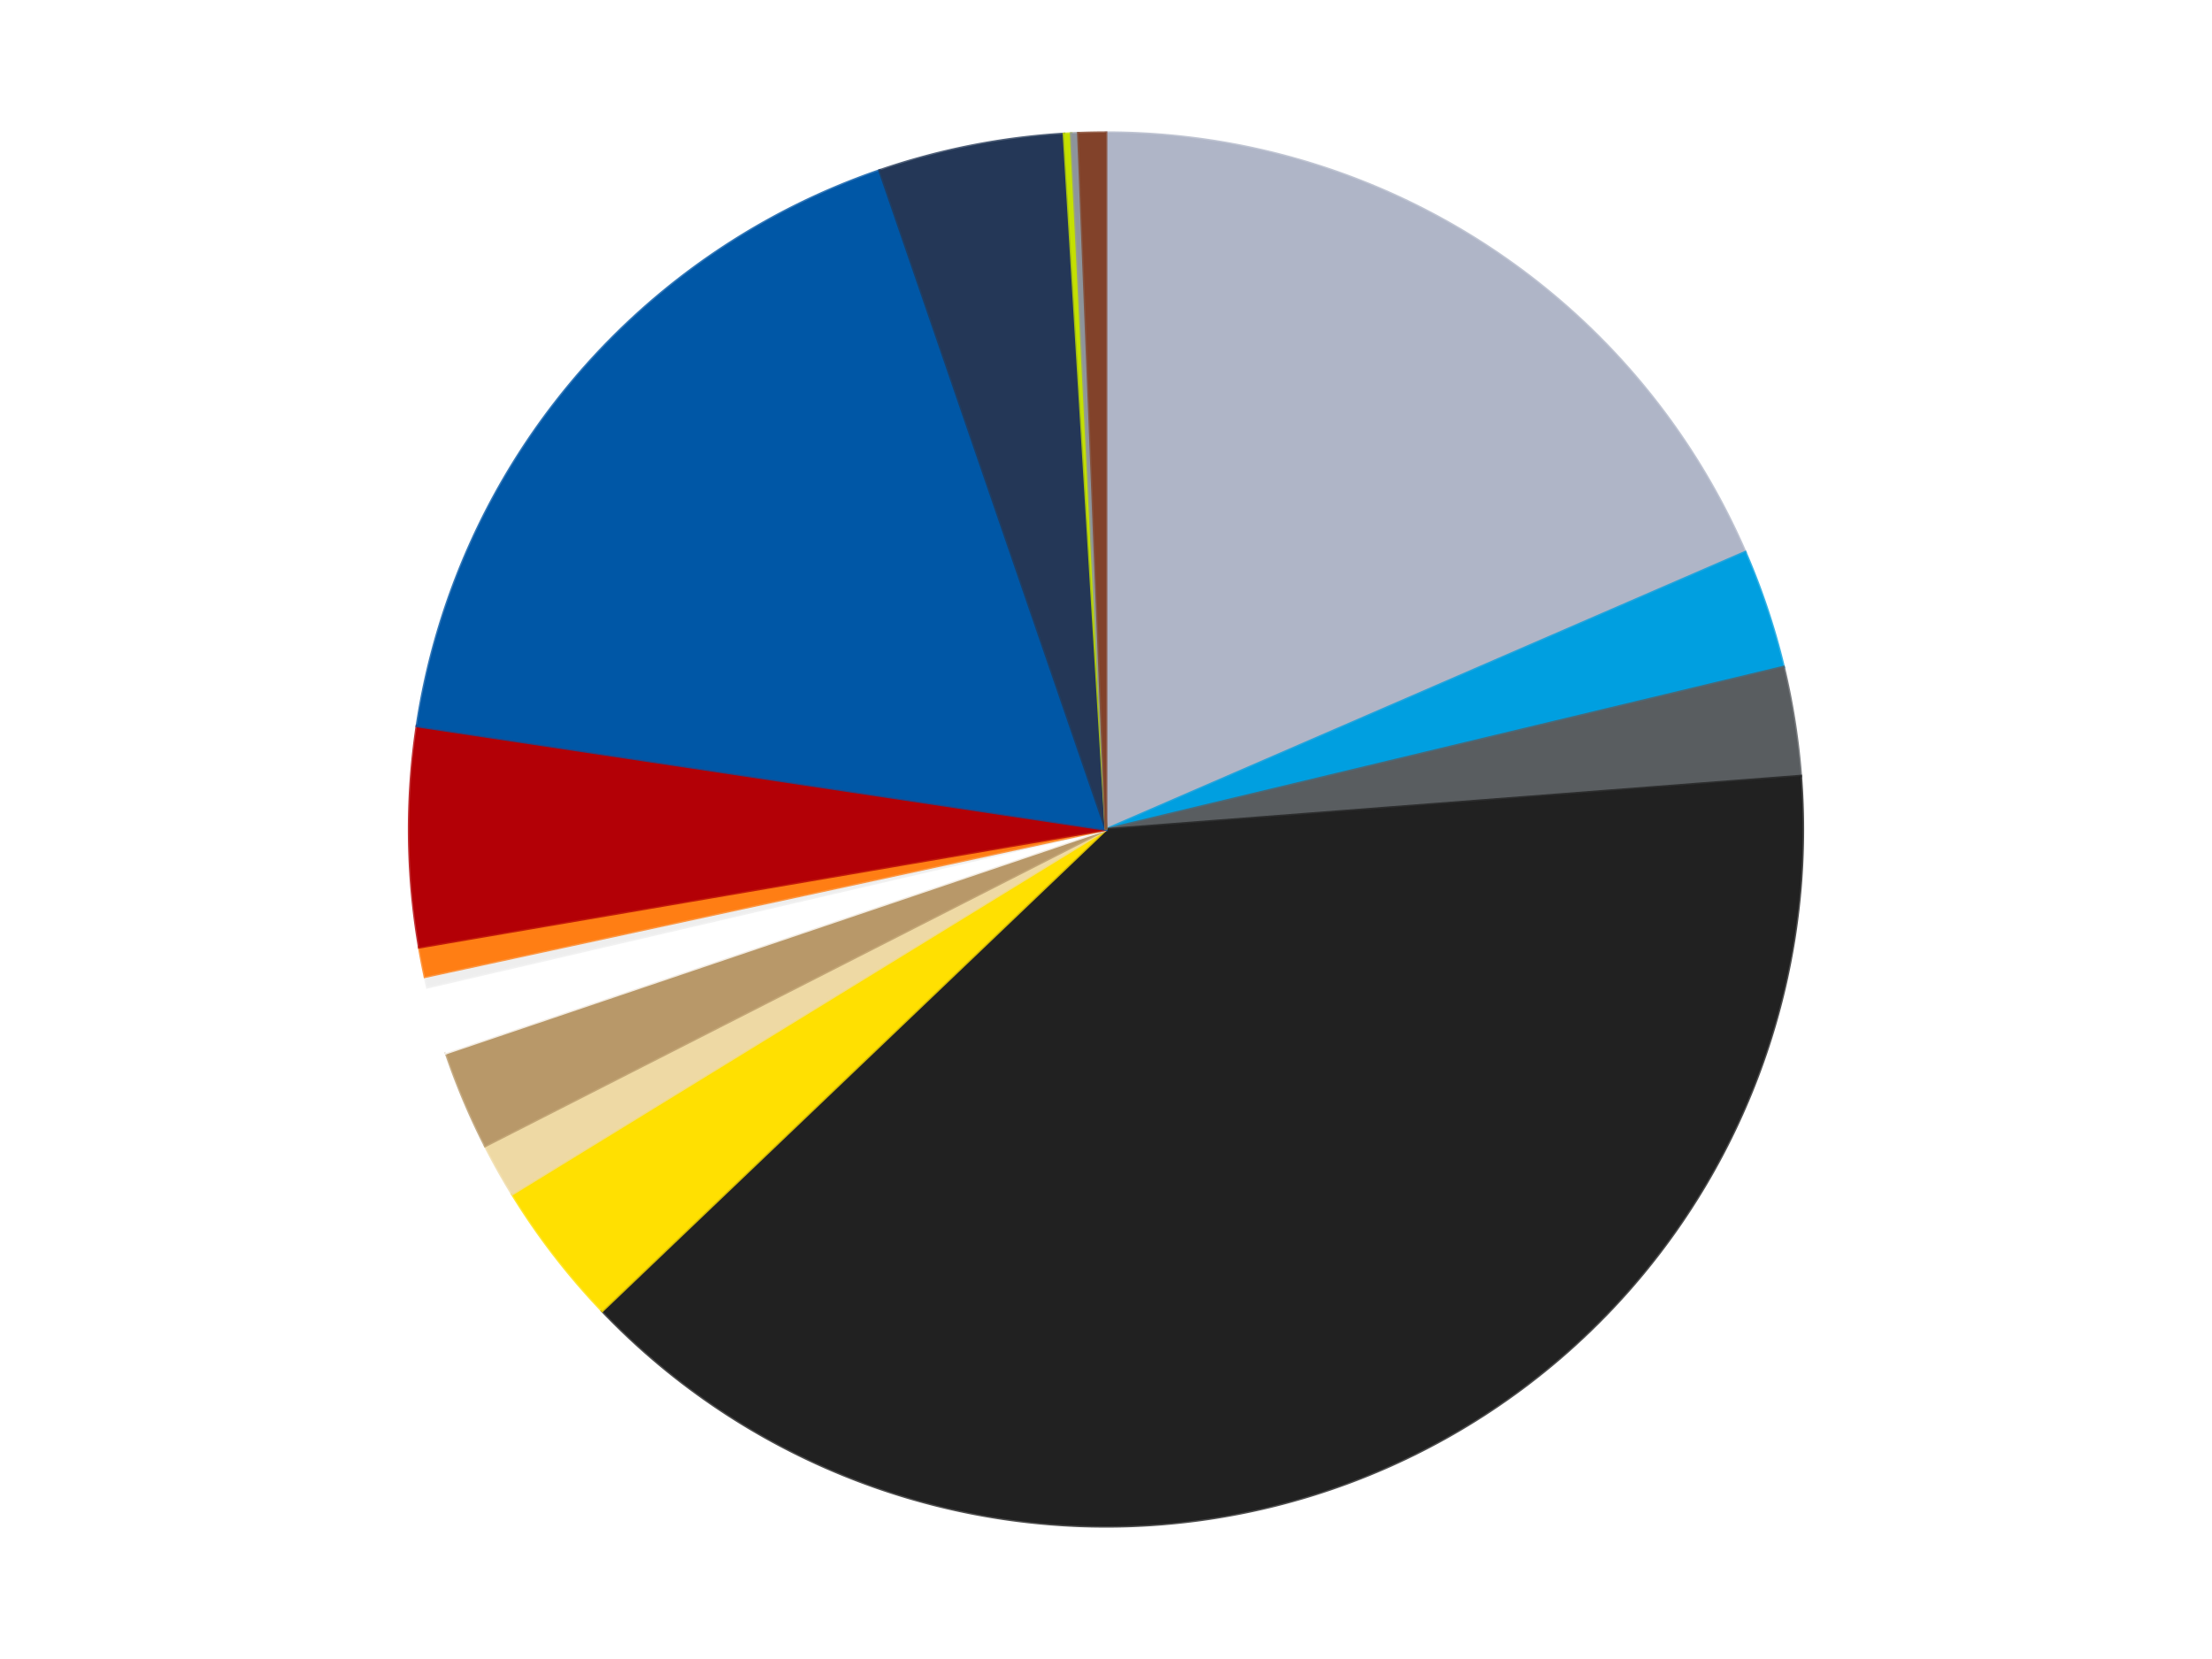
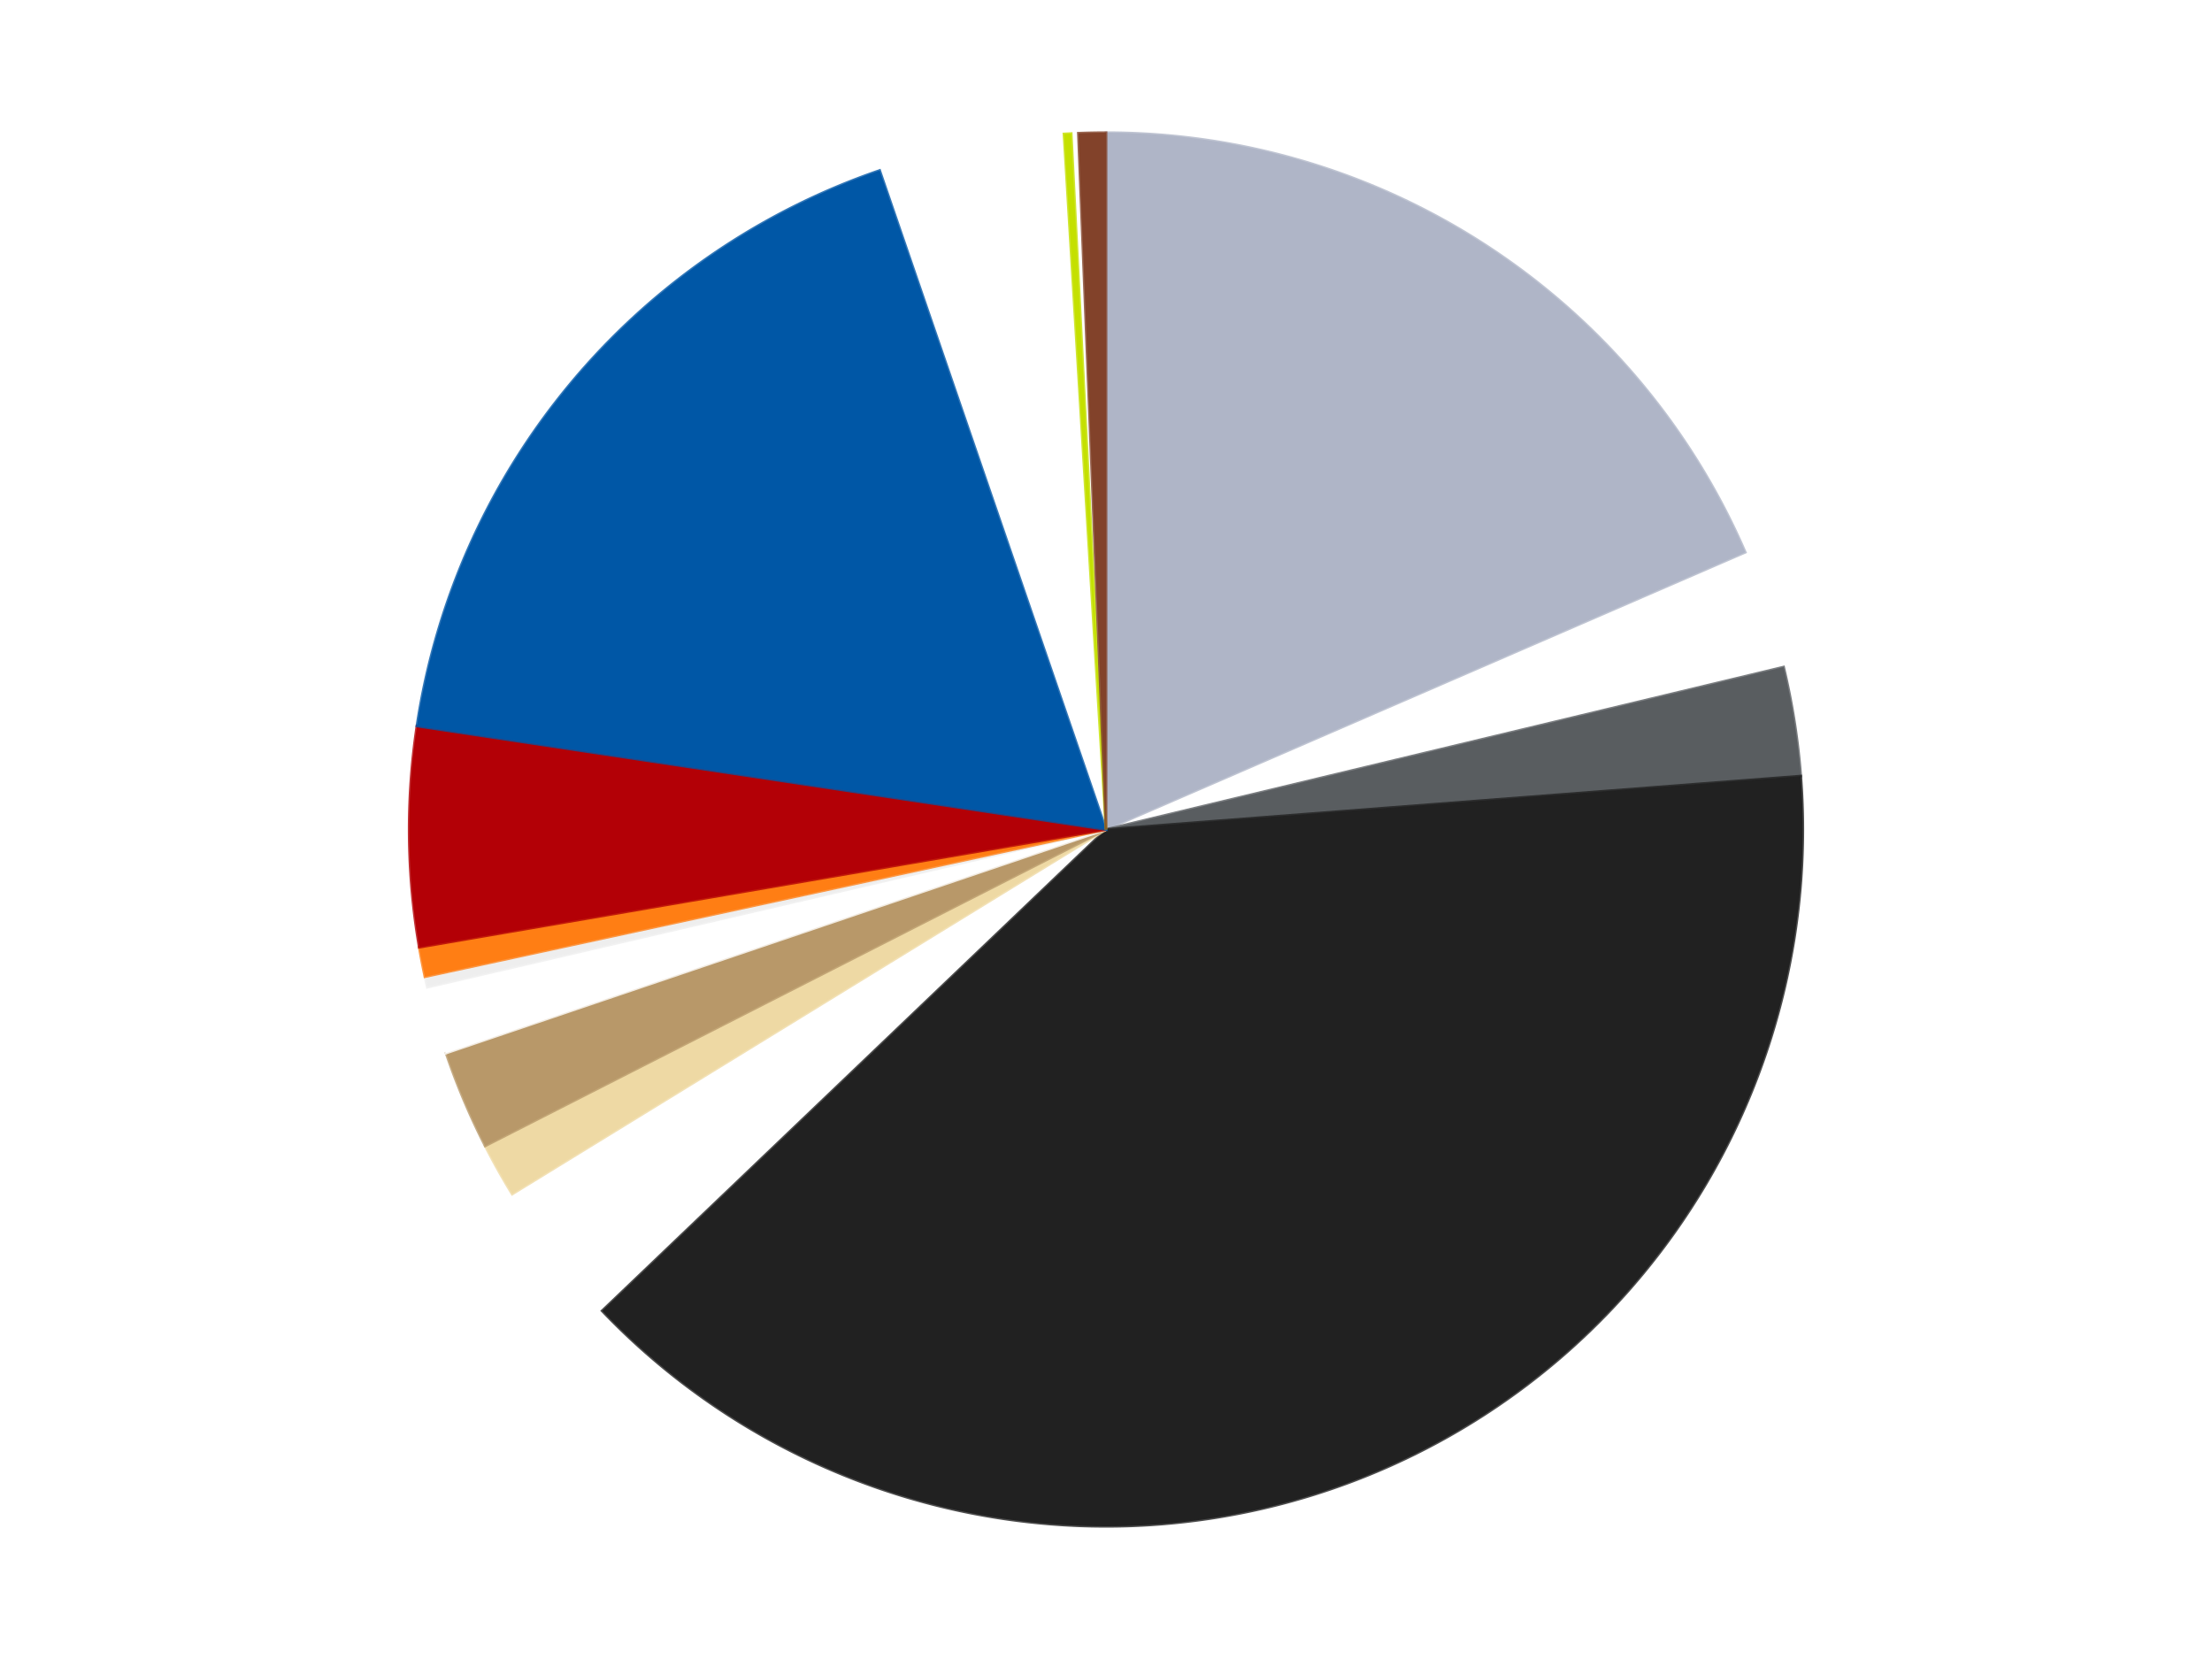
<svg xmlns="http://www.w3.org/2000/svg" xmlns:xlink="http://www.w3.org/1999/xlink" id="chart-ff902be8-1b3c-471e-90e9-4d441ce9626d" class="pygal-chart" viewBox="0 0 800 600">
  <defs>
    <style type="text/css">#chart-ff902be8-1b3c-471e-90e9-4d441ce9626d{-webkit-user-select:none;-webkit-font-smoothing:antialiased;font-family:Consolas,"Liberation Mono",Menlo,Courier,monospace}#chart-ff902be8-1b3c-471e-90e9-4d441ce9626d .title{font-family:Consolas,"Liberation Mono",Menlo,Courier,monospace;font-size:16px}#chart-ff902be8-1b3c-471e-90e9-4d441ce9626d .legends .legend text{font-family:Consolas,"Liberation Mono",Menlo,Courier,monospace;font-size:14px}#chart-ff902be8-1b3c-471e-90e9-4d441ce9626d .axis text{font-family:Consolas,"Liberation Mono",Menlo,Courier,monospace;font-size:10px}#chart-ff902be8-1b3c-471e-90e9-4d441ce9626d .axis text.major{font-family:Consolas,"Liberation Mono",Menlo,Courier,monospace;font-size:10px}#chart-ff902be8-1b3c-471e-90e9-4d441ce9626d .text-overlay text.value{font-family:Consolas,"Liberation Mono",Menlo,Courier,monospace;font-size:16px}#chart-ff902be8-1b3c-471e-90e9-4d441ce9626d .text-overlay text.label{font-family:Consolas,"Liberation Mono",Menlo,Courier,monospace;font-size:10px}#chart-ff902be8-1b3c-471e-90e9-4d441ce9626d .tooltip{font-family:Consolas,"Liberation Mono",Menlo,Courier,monospace;font-size:14px}#chart-ff902be8-1b3c-471e-90e9-4d441ce9626d text.no_data{font-family:Consolas,"Liberation Mono",Menlo,Courier,monospace;font-size:64px}
#chart-ff902be8-1b3c-471e-90e9-4d441ce9626d{background-color:transparent}#chart-ff902be8-1b3c-471e-90e9-4d441ce9626d path,#chart-ff902be8-1b3c-471e-90e9-4d441ce9626d line,#chart-ff902be8-1b3c-471e-90e9-4d441ce9626d rect,#chart-ff902be8-1b3c-471e-90e9-4d441ce9626d circle{-webkit-transition:150ms;-moz-transition:150ms;transition:150ms}#chart-ff902be8-1b3c-471e-90e9-4d441ce9626d .graph &gt; .background{fill:transparent}#chart-ff902be8-1b3c-471e-90e9-4d441ce9626d .plot &gt; .background{fill:transparent}#chart-ff902be8-1b3c-471e-90e9-4d441ce9626d .graph{fill:rgba(0,0,0,.87)}#chart-ff902be8-1b3c-471e-90e9-4d441ce9626d text.no_data{fill:rgba(0,0,0,1)}#chart-ff902be8-1b3c-471e-90e9-4d441ce9626d .title{fill:rgba(0,0,0,1)}#chart-ff902be8-1b3c-471e-90e9-4d441ce9626d .legends .legend text{fill:rgba(0,0,0,.87)}#chart-ff902be8-1b3c-471e-90e9-4d441ce9626d .legends .legend:hover text{fill:rgba(0,0,0,1)}#chart-ff902be8-1b3c-471e-90e9-4d441ce9626d .axis .line{stroke:rgba(0,0,0,1)}#chart-ff902be8-1b3c-471e-90e9-4d441ce9626d .axis .guide.line{stroke:rgba(0,0,0,.54)}#chart-ff902be8-1b3c-471e-90e9-4d441ce9626d .axis .major.line{stroke:rgba(0,0,0,.87)}#chart-ff902be8-1b3c-471e-90e9-4d441ce9626d .axis text.major{fill:rgba(0,0,0,1)}#chart-ff902be8-1b3c-471e-90e9-4d441ce9626d .axis.y .guides:hover .guide.line,#chart-ff902be8-1b3c-471e-90e9-4d441ce9626d .line-graph .axis.x .guides:hover .guide.line,#chart-ff902be8-1b3c-471e-90e9-4d441ce9626d .stackedline-graph .axis.x .guides:hover .guide.line,#chart-ff902be8-1b3c-471e-90e9-4d441ce9626d .xy-graph .axis.x .guides:hover .guide.line{stroke:rgba(0,0,0,1)}#chart-ff902be8-1b3c-471e-90e9-4d441ce9626d .axis .guides:hover text{fill:rgba(0,0,0,1)}#chart-ff902be8-1b3c-471e-90e9-4d441ce9626d .reactive{fill-opacity:1.0;stroke-opacity:.8;stroke-width:1}#chart-ff902be8-1b3c-471e-90e9-4d441ce9626d .ci{stroke:rgba(0,0,0,.87)}#chart-ff902be8-1b3c-471e-90e9-4d441ce9626d .reactive.active,#chart-ff902be8-1b3c-471e-90e9-4d441ce9626d .active .reactive{fill-opacity:0.6;stroke-opacity:.9;stroke-width:4}#chart-ff902be8-1b3c-471e-90e9-4d441ce9626d .ci .reactive.active{stroke-width:1.5}#chart-ff902be8-1b3c-471e-90e9-4d441ce9626d .series text{fill:rgba(0,0,0,1)}#chart-ff902be8-1b3c-471e-90e9-4d441ce9626d .tooltip rect{fill:transparent;stroke:rgba(0,0,0,1);-webkit-transition:opacity 150ms;-moz-transition:opacity 150ms;transition:opacity 150ms}#chart-ff902be8-1b3c-471e-90e9-4d441ce9626d .tooltip .label{fill:rgba(0,0,0,.87)}#chart-ff902be8-1b3c-471e-90e9-4d441ce9626d .tooltip .label{fill:rgba(0,0,0,.87)}#chart-ff902be8-1b3c-471e-90e9-4d441ce9626d .tooltip .legend{font-size:.8em;fill:rgba(0,0,0,.54)}#chart-ff902be8-1b3c-471e-90e9-4d441ce9626d .tooltip .x_label{font-size:.6em;fill:rgba(0,0,0,1)}#chart-ff902be8-1b3c-471e-90e9-4d441ce9626d .tooltip .xlink{font-size:.5em;text-decoration:underline}#chart-ff902be8-1b3c-471e-90e9-4d441ce9626d .tooltip .value{font-size:1.5em}#chart-ff902be8-1b3c-471e-90e9-4d441ce9626d .bound{font-size:.5em}#chart-ff902be8-1b3c-471e-90e9-4d441ce9626d .max-value{font-size:.75em;fill:rgba(0,0,0,.54)}#chart-ff902be8-1b3c-471e-90e9-4d441ce9626d .map-element{fill:transparent;stroke:rgba(0,0,0,.54) !important}#chart-ff902be8-1b3c-471e-90e9-4d441ce9626d .map-element .reactive{fill-opacity:inherit;stroke-opacity:inherit}#chart-ff902be8-1b3c-471e-90e9-4d441ce9626d .color-0,#chart-ff902be8-1b3c-471e-90e9-4d441ce9626d .color-0 a:visited{stroke:#F44336;fill:#F44336}#chart-ff902be8-1b3c-471e-90e9-4d441ce9626d .color-1,#chart-ff902be8-1b3c-471e-90e9-4d441ce9626d .color-1 a:visited{stroke:#3F51B5;fill:#3F51B5}#chart-ff902be8-1b3c-471e-90e9-4d441ce9626d .color-2,#chart-ff902be8-1b3c-471e-90e9-4d441ce9626d .color-2 a:visited{stroke:#009688;fill:#009688}#chart-ff902be8-1b3c-471e-90e9-4d441ce9626d .color-3,#chart-ff902be8-1b3c-471e-90e9-4d441ce9626d .color-3 a:visited{stroke:#FFC107;fill:#FFC107}#chart-ff902be8-1b3c-471e-90e9-4d441ce9626d .color-4,#chart-ff902be8-1b3c-471e-90e9-4d441ce9626d .color-4 a:visited{stroke:#FF5722;fill:#FF5722}#chart-ff902be8-1b3c-471e-90e9-4d441ce9626d .color-5,#chart-ff902be8-1b3c-471e-90e9-4d441ce9626d .color-5 a:visited{stroke:#9C27B0;fill:#9C27B0}#chart-ff902be8-1b3c-471e-90e9-4d441ce9626d .color-6,#chart-ff902be8-1b3c-471e-90e9-4d441ce9626d .color-6 a:visited{stroke:#03A9F4;fill:#03A9F4}#chart-ff902be8-1b3c-471e-90e9-4d441ce9626d .color-7,#chart-ff902be8-1b3c-471e-90e9-4d441ce9626d .color-7 a:visited{stroke:#8BC34A;fill:#8BC34A}#chart-ff902be8-1b3c-471e-90e9-4d441ce9626d .color-8,#chart-ff902be8-1b3c-471e-90e9-4d441ce9626d .color-8 a:visited{stroke:#FF9800;fill:#FF9800}#chart-ff902be8-1b3c-471e-90e9-4d441ce9626d .color-9,#chart-ff902be8-1b3c-471e-90e9-4d441ce9626d .color-9 a:visited{stroke:#E91E63;fill:#E91E63}#chart-ff902be8-1b3c-471e-90e9-4d441ce9626d .color-10,#chart-ff902be8-1b3c-471e-90e9-4d441ce9626d .color-10 a:visited{stroke:#2196F3;fill:#2196F3}#chart-ff902be8-1b3c-471e-90e9-4d441ce9626d .color-11,#chart-ff902be8-1b3c-471e-90e9-4d441ce9626d .color-11 a:visited{stroke:#4CAF50;fill:#4CAF50}#chart-ff902be8-1b3c-471e-90e9-4d441ce9626d .color-12,#chart-ff902be8-1b3c-471e-90e9-4d441ce9626d .color-12 a:visited{stroke:#FFEB3B;fill:#FFEB3B}#chart-ff902be8-1b3c-471e-90e9-4d441ce9626d .color-13,#chart-ff902be8-1b3c-471e-90e9-4d441ce9626d .color-13 a:visited{stroke:#673AB7;fill:#673AB7}#chart-ff902be8-1b3c-471e-90e9-4d441ce9626d .color-14,#chart-ff902be8-1b3c-471e-90e9-4d441ce9626d .color-14 a:visited{stroke:#00BCD4;fill:#00BCD4}#chart-ff902be8-1b3c-471e-90e9-4d441ce9626d .color-15,#chart-ff902be8-1b3c-471e-90e9-4d441ce9626d .color-15 a:visited{stroke:#CDDC39;fill:#CDDC39}#chart-ff902be8-1b3c-471e-90e9-4d441ce9626d .text-overlay .color-0 text{fill:black}#chart-ff902be8-1b3c-471e-90e9-4d441ce9626d .text-overlay .color-1 text{fill:black}#chart-ff902be8-1b3c-471e-90e9-4d441ce9626d .text-overlay .color-2 text{fill:black}#chart-ff902be8-1b3c-471e-90e9-4d441ce9626d .text-overlay .color-3 text{fill:black}#chart-ff902be8-1b3c-471e-90e9-4d441ce9626d .text-overlay .color-4 text{fill:black}#chart-ff902be8-1b3c-471e-90e9-4d441ce9626d .text-overlay .color-5 text{fill:black}#chart-ff902be8-1b3c-471e-90e9-4d441ce9626d .text-overlay .color-6 text{fill:black}#chart-ff902be8-1b3c-471e-90e9-4d441ce9626d .text-overlay .color-7 text{fill:black}#chart-ff902be8-1b3c-471e-90e9-4d441ce9626d .text-overlay .color-8 text{fill:black}#chart-ff902be8-1b3c-471e-90e9-4d441ce9626d .text-overlay .color-9 text{fill:black}#chart-ff902be8-1b3c-471e-90e9-4d441ce9626d .text-overlay .color-10 text{fill:black}#chart-ff902be8-1b3c-471e-90e9-4d441ce9626d .text-overlay .color-11 text{fill:black}#chart-ff902be8-1b3c-471e-90e9-4d441ce9626d .text-overlay .color-12 text{fill:black}#chart-ff902be8-1b3c-471e-90e9-4d441ce9626d .text-overlay .color-13 text{fill:black}#chart-ff902be8-1b3c-471e-90e9-4d441ce9626d .text-overlay .color-14 text{fill:black}#chart-ff902be8-1b3c-471e-90e9-4d441ce9626d .text-overlay .color-15 text{fill:black}
#chart-ff902be8-1b3c-471e-90e9-4d441ce9626d text.no_data{text-anchor:middle}#chart-ff902be8-1b3c-471e-90e9-4d441ce9626d .guide.line{fill:none}#chart-ff902be8-1b3c-471e-90e9-4d441ce9626d .centered{text-anchor:middle}#chart-ff902be8-1b3c-471e-90e9-4d441ce9626d .title{text-anchor:middle}#chart-ff902be8-1b3c-471e-90e9-4d441ce9626d .legends .legend text{fill-opacity:1}#chart-ff902be8-1b3c-471e-90e9-4d441ce9626d .axis.x text{text-anchor:middle}#chart-ff902be8-1b3c-471e-90e9-4d441ce9626d .axis.x:not(.web) text[transform]{text-anchor:start}#chart-ff902be8-1b3c-471e-90e9-4d441ce9626d .axis.x:not(.web) text[transform].backwards{text-anchor:end}#chart-ff902be8-1b3c-471e-90e9-4d441ce9626d .axis.y text{text-anchor:end}#chart-ff902be8-1b3c-471e-90e9-4d441ce9626d .axis.y text[transform].backwards{text-anchor:start}#chart-ff902be8-1b3c-471e-90e9-4d441ce9626d .axis.y2 text{text-anchor:start}#chart-ff902be8-1b3c-471e-90e9-4d441ce9626d .axis.y2 text[transform].backwards{text-anchor:end}#chart-ff902be8-1b3c-471e-90e9-4d441ce9626d .axis .guide.line{stroke-dasharray:4,4;stroke:black}#chart-ff902be8-1b3c-471e-90e9-4d441ce9626d .axis .major.guide.line{stroke-dasharray:6,6;stroke:black}#chart-ff902be8-1b3c-471e-90e9-4d441ce9626d .horizontal .axis.y .guide.line,#chart-ff902be8-1b3c-471e-90e9-4d441ce9626d .horizontal .axis.y2 .guide.line,#chart-ff902be8-1b3c-471e-90e9-4d441ce9626d .vertical .axis.x .guide.line{opacity:0}#chart-ff902be8-1b3c-471e-90e9-4d441ce9626d .horizontal .axis.always_show .guide.line,#chart-ff902be8-1b3c-471e-90e9-4d441ce9626d .vertical .axis.always_show .guide.line{opacity:1 !important}#chart-ff902be8-1b3c-471e-90e9-4d441ce9626d .axis.y .guides:hover .guide.line,#chart-ff902be8-1b3c-471e-90e9-4d441ce9626d .axis.y2 .guides:hover .guide.line,#chart-ff902be8-1b3c-471e-90e9-4d441ce9626d .axis.x .guides:hover .guide.line{opacity:1}#chart-ff902be8-1b3c-471e-90e9-4d441ce9626d .axis .guides:hover text{opacity:1}#chart-ff902be8-1b3c-471e-90e9-4d441ce9626d .nofill{fill:none}#chart-ff902be8-1b3c-471e-90e9-4d441ce9626d .subtle-fill{fill-opacity:.2}#chart-ff902be8-1b3c-471e-90e9-4d441ce9626d .dot{stroke-width:1px;fill-opacity:1;stroke-opacity:1}#chart-ff902be8-1b3c-471e-90e9-4d441ce9626d .dot.active{stroke-width:5px}#chart-ff902be8-1b3c-471e-90e9-4d441ce9626d .dot.negative{fill:transparent}#chart-ff902be8-1b3c-471e-90e9-4d441ce9626d text,#chart-ff902be8-1b3c-471e-90e9-4d441ce9626d tspan{stroke:none !important}#chart-ff902be8-1b3c-471e-90e9-4d441ce9626d .series text.active{opacity:1}#chart-ff902be8-1b3c-471e-90e9-4d441ce9626d .tooltip rect{fill-opacity:.95;stroke-width:.5}#chart-ff902be8-1b3c-471e-90e9-4d441ce9626d .tooltip text{fill-opacity:1}#chart-ff902be8-1b3c-471e-90e9-4d441ce9626d .showable{visibility:hidden}#chart-ff902be8-1b3c-471e-90e9-4d441ce9626d .showable.shown{visibility:visible}#chart-ff902be8-1b3c-471e-90e9-4d441ce9626d .gauge-background{fill:rgba(229,229,229,1);stroke:none}#chart-ff902be8-1b3c-471e-90e9-4d441ce9626d .bg-lines{stroke:transparent;stroke-width:2px}</style>
    <script type="text/javascript">window.pygal = window.pygal || {};window.pygal.config = window.pygal.config || {};window.pygal.config['ff902be8-1b3c-471e-90e9-4d441ce9626d'] = {"allow_interruptions": false, "box_mode": "extremes", "classes": ["pygal-chart"], "css": ["file://style.css", "file://graph.css"], "defs": [], "disable_xml_declaration": false, "dots_size": 2.5, "dynamic_print_values": false, "explicit_size": false, "fill": false, "force_uri_protocol": "https", "formatter": null, "half_pie": false, "height": 600, "include_x_axis": false, "inner_radius": 0, "interpolate": null, "interpolation_parameters": {}, "interpolation_precision": 250, "inverse_y_axis": false, "js": ["//kozea.github.io/pygal.js/2.0.x/pygal-tooltips.min.js"], "legend_at_bottom": false, "legend_at_bottom_columns": null, "legend_box_size": 12, "logarithmic": false, "margin": 20, "margin_bottom": null, "margin_left": null, "margin_right": null, "margin_top": null, "max_scale": 16, "min_scale": 4, "missing_value_fill_truncation": "x", "no_data_text": "No data", "no_prefix": false, "order_min": null, "pretty_print": false, "print_labels": false, "print_values": false, "print_values_position": "center", "print_zeroes": true, "range": null, "rounded_bars": null, "secondary_range": null, "show_dots": true, "show_legend": false, "show_minor_x_labels": true, "show_minor_y_labels": true, "show_only_major_dots": false, "show_x_guides": false, "show_x_labels": true, "show_y_guides": true, "show_y_labels": true, "spacing": 10, "stack_from_top": false, "strict": false, "stroke": true, "stroke_style": null, "style": {"background": "transparent", "ci_colors": [], "colors": ["#F44336", "#3F51B5", "#009688", "#FFC107", "#FF5722", "#9C27B0", "#03A9F4", "#8BC34A", "#FF9800", "#E91E63", "#2196F3", "#4CAF50", "#FFEB3B", "#673AB7", "#00BCD4", "#CDDC39", "#9E9E9E", "#607D8B"], "dot_opacity": "1", "font_family": "Consolas, \"Liberation Mono\", Menlo, Courier, monospace", "foreground": "rgba(0, 0, 0, .87)", "foreground_strong": "rgba(0, 0, 0, 1)", "foreground_subtle": "rgba(0, 0, 0, .54)", "guide_stroke_color": "black", "guide_stroke_dasharray": "4,4", "label_font_family": "Consolas, \"Liberation Mono\", Menlo, Courier, monospace", "label_font_size": 10, "legend_font_family": "Consolas, \"Liberation Mono\", Menlo, Courier, monospace", "legend_font_size": 14, "major_guide_stroke_color": "black", "major_guide_stroke_dasharray": "6,6", "major_label_font_family": "Consolas, \"Liberation Mono\", Menlo, Courier, monospace", "major_label_font_size": 10, "no_data_font_family": "Consolas, \"Liberation Mono\", Menlo, Courier, monospace", "no_data_font_size": 64, "opacity": "1.0", "opacity_hover": "0.6", "plot_background": "transparent", "stroke_opacity": ".8", "stroke_opacity_hover": ".9", "stroke_width": "1", "stroke_width_hover": "4", "title_font_family": "Consolas, \"Liberation Mono\", Menlo, Courier, monospace", "title_font_size": 16, "tooltip_font_family": "Consolas, \"Liberation Mono\", Menlo, Courier, monospace", "tooltip_font_size": 14, "transition": "150ms", "value_background": "rgba(229, 229, 229, 1)", "value_colors": [], "value_font_family": "Consolas, \"Liberation Mono\", Menlo, Courier, monospace", "value_font_size": 16, "value_label_font_family": "Consolas, \"Liberation Mono\", Menlo, Courier, monospace", "value_label_font_size": 10}, "title": null, "tooltip_border_radius": 0, "tooltip_fancy_mode": true, "truncate_label": null, "truncate_legend": null, "width": 800, "x_label_rotation": 0, "x_labels": null, "x_labels_major": null, "x_labels_major_count": null, "x_labels_major_every": null, "x_title": null, "xrange": null, "y_label_rotation": 0, "y_labels": null, "y_labels_major": null, "y_labels_major_count": null, "y_labels_major_every": null, "y_title": null, "zero": 0, "legends": ["Light Bluish Gray", "Dark Azure", "Dark Bluish Gray", "Black", "Yellow", "Tan", "Dark Tan", "White", "Trans-Clear", "Orange", "Red", "Blue", "Dark Blue", "Lime", "Flat Silver", "Reddish Brown"]}</script>
    <script type="text/javascript" xlink:href="https://kozea.github.io/pygal.js/2.0.x/pygal-tooltips.min.js" />
  </defs>
  <title>Pygal</title>
  <g class="graph pie-graph vertical">
    <rect x="0" y="0" width="800" height="600" class="background" />
    <g transform="translate(20, 20)" class="plot">
-       <rect x="0" y="0" width="760" height="560" class="background" />
      <g class="series serie-0 color-0">
        <g class="slices">
          <g class="slice" style="fill: #AFB5C7; stroke: #AFB5C7">
            <path d="M380 28 A252 252 0 0 1 611.186 179.716 L380 280 A0 0 0 0 0 380 280 z" class="slice reactive tooltip-trigger" />
            <desc class="value">674</desc>
            <desc class="x centered">449.13058979953973</desc>
            <desc class="y centered">174.65788328513725</desc>
          </g>
        </g>
      </g>
      <g class="series serie-1 color-1">
        <g class="slices">
          <g class="slice" style="fill: #009FE0; stroke: #009FE0">
-             <path d="M611.186 179.716 A252 252 0 0 1 625.06 221.267 L380 280 A0 0 0 0 0 380 280 z" class="slice reactive tooltip-trigger" />
            <desc class="value">101</desc>
            <desc class="x centered">499.51382848340944</desc>
            <desc class="y centered">240.0945517349048</desc>
          </g>
        </g>
      </g>
      <g class="series serie-2 color-2">
        <g class="slices">
          <g class="slice" style="fill: #595D60; stroke: #595D60">
-             <path d="M625.06 221.267 A252 252 0 0 1 631.259 260.694 L380 280 A0 0 0 0 0 380 280 z" class="slice reactive tooltip-trigger" />
+             <path d="M625.06 221.267 A252 252 0 0 1 631.259 260.694 A0 0 0 0 0 380 280 z" class="slice reactive tooltip-trigger" />
            <desc class="value">92</desc>
            <desc class="x centered">504.47073184259756</desc>
            <desc class="y centered">260.4286711087835</desc>
          </g>
        </g>
      </g>
      <g class="series serie-3 color-3">
        <g class="slices">
          <g class="slice" style="fill: #212121; stroke: #212121">
            <path d="M631.259 260.694 A252 252 0 0 1 197.787 454.076 L380 280 A0 0 0 0 0 380 280 z" class="slice reactive tooltip-trigger" />
            <desc class="value">1425</desc>
            <desc class="x centered">431.3347606718562</desc>
            <desc class="y centered">395.06842462970997</desc>
          </g>
        </g>
      </g>
      <g class="series serie-4 color-4">
        <g class="slices">
          <g class="slice" style="fill: #FFE001; stroke: #FFE001">
-             <path d="M197.787 454.076 A252 252 0 0 1 165.243 411.845 L380 280 A0 0 0 0 0 380 280 z" class="slice reactive tooltip-trigger" />
            <desc class="value">123</desc>
            <desc class="x centered">280.197418796007</desc>
            <desc class="y centered">356.9119287563404</desc>
          </g>
        </g>
      </g>
      <g class="series serie-5 color-5">
        <g class="slices">
          <g class="slice" style="fill: #EED9A4; stroke: #EED9A4">
            <path d="M165.243 411.845 A252 252 0 0 1 155.476 394.425 L380 280 A0 0 0 0 0 380 280 z" class="slice reactive tooltip-trigger" />
            <desc class="value">46</desc>
            <desc class="x centered">270.09336501035006</desc>
            <desc class="y centered">341.61600104884974</desc>
          </g>
        </g>
      </g>
      <g class="series serie-6 color-6">
        <g class="slices">
          <g class="slice" style="fill: #B89869; stroke: #B89869">
            <path d="M155.476 394.425 A252 252 0 0 1 141.318 360.84 L380 280 A0 0 0 0 0 380 280 z" class="slice reactive tooltip-trigger" />
            <desc class="value">84</desc>
            <desc class="x centered">263.8946667084423</desc>
            <desc class="y centered">328.94437231445823</desc>
          </g>
        </g>
      </g>
      <g class="series serie-7 color-7">
        <g class="slices">
          <g class="slice" style="fill: #FFFFFF; stroke: #FFFFFF">
            <path d="M141.318 360.84 A252 252 0 0 1 134.541 337.043 L380 280 A0 0 0 0 0 380 280 z" class="slice reactive tooltip-trigger" />
            <desc class="value">57</desc>
            <desc class="x centered">258.81871143264635</desc>
            <desc class="y centered">314.51224856707773</desc>
          </g>
        </g>
      </g>
      <g class="series serie-8 color-8">
        <g class="slices">
          <g class="slice" style="fill: #EEEEEE; stroke: #EEEEEE">
            <path d="M134.541 337.043 A252 252 0 0 1 133.686 333.229 L380 280 A0 0 0 0 0 380 280 z" class="slice reactive tooltip-trigger" />
            <desc class="value">9</desc>
            <desc class="x centered">257.0529888807764</desc>
            <desc class="y centered">307.5686861647326</desc>
          </g>
        </g>
      </g>
      <g class="series serie-9 color-9">
        <g class="slices">
          <g class="slice" style="fill: #FF7E14; stroke: #FF7E14">
            <path d="M133.686 333.229 A252 252 0 0 1 131.622 322.571 L380 280 A0 0 0 0 0 380 280 z" class="slice reactive tooltip-trigger" />
            <desc class="value">25</desc>
            <desc class="x centered">256.29820224447417</desc>
            <desc class="y centered">303.9554843835598</desc>
          </g>
        </g>
      </g>
      <g class="series serie-10 color-10">
        <g class="slices">
          <g class="slice" style="fill: #B30006; stroke: #B30006">
            <path d="M131.622 322.571 A252 252 0 0 1 130.795 242.574 L380 280 A0 0 0 0 0 380 280 z" class="slice reactive tooltip-trigger" />
            <desc class="value">185</desc>
            <desc class="x centered">254.00673543406396</desc>
            <desc class="y centered">281.3027985331775</desc>
          </g>
        </g>
      </g>
      <g class="series serie-11 color-11">
        <g class="slices">
          <g class="slice" style="fill: #0057A6; stroke: #0057A6">
            <path d="M130.795 242.574 A252 252 0 0 1 298.132 41.669 L380 280 A0 0 0 0 0 380 280 z" class="slice reactive tooltip-trigger" />
            <desc class="value">633</desc>
            <desc class="x centered">283.184385586745</desc>
            <desc class="y centered">199.36045135428938</desc>
          </g>
        </g>
      </g>
      <g class="series serie-12 color-12">
        <g class="slices">
          <g class="slice" style="fill: #243757; stroke: #243757">
-             <path d="M298.132 41.669 A252 252 0 0 1 364.81 28.458 L380 280 A0 0 0 0 0 380 280 z" class="slice reactive tooltip-trigger" />
            <desc class="value">157</desc>
            <desc class="x centered">355.5117984739614</desc>
            <desc class="y centered">156.4025567173005</desc>
          </g>
        </g>
      </g>
      <g class="series serie-13 color-13">
        <g class="slices">
          <g class="slice" style="fill: #C4E000; stroke: #C4E000">
            <path d="M364.81 28.458 A252 252 0 0 1 367.411 28.315 L380 280 A0 0 0 0 0 380 280 z" class="slice reactive tooltip-trigger" />
            <desc class="value">6</desc>
            <desc class="x centered">373.05513856256096</desc>
            <desc class="y centered">154.19153883933413</desc>
          </g>
        </g>
      </g>
      <g class="series serie-14 color-14">
        <g class="slices">
          <g class="slice" style="fill: #8D949C; stroke: #8D949C">
-             <path d="M367.411 28.315 A252 252 0 0 1 370.014 28.198 L380 280 A0 0 0 0 0 380 280 z" class="slice reactive tooltip-trigger" />
            <desc class="value">6</desc>
            <desc class="x centered">374.3563278904795</desc>
            <desc class="y centered">154.1264564528343</desc>
          </g>
        </g>
      </g>
      <g class="series serie-15 color-15">
        <g class="slices">
          <g class="slice" style="fill: #82422A; stroke: #82422A">
            <path d="M370.014 28.198 A252 252 0 0 1 380 28 L380 280 A0 0 0 0 0 380 280 z" class="slice reactive tooltip-trigger" />
            <desc class="value">23</desc>
            <desc class="x centered">377.50308843689305</desc>
            <desc class="y centered">154.02474277602755</desc>
          </g>
        </g>
      </g>
    </g>
    <g class="titles" />
    <g transform="translate(20, 20)" class="plot overlay">
      <g class="series serie-0 color-0" />
      <g class="series serie-1 color-1" />
      <g class="series serie-2 color-2" />
      <g class="series serie-3 color-3" />
      <g class="series serie-4 color-4" />
      <g class="series serie-5 color-5" />
      <g class="series serie-6 color-6" />
      <g class="series serie-7 color-7" />
      <g class="series serie-8 color-8" />
      <g class="series serie-9 color-9" />
      <g class="series serie-10 color-10" />
      <g class="series serie-11 color-11" />
      <g class="series serie-12 color-12" />
      <g class="series serie-13 color-13" />
      <g class="series serie-14 color-14" />
      <g class="series serie-15 color-15" />
    </g>
    <g transform="translate(20, 20)" class="plot text-overlay">
      <g class="series serie-0 color-0" />
      <g class="series serie-1 color-1" />
      <g class="series serie-2 color-2" />
      <g class="series serie-3 color-3" />
      <g class="series serie-4 color-4" />
      <g class="series serie-5 color-5" />
      <g class="series serie-6 color-6" />
      <g class="series serie-7 color-7" />
      <g class="series serie-8 color-8" />
      <g class="series serie-9 color-9" />
      <g class="series serie-10 color-10" />
      <g class="series serie-11 color-11" />
      <g class="series serie-12 color-12" />
      <g class="series serie-13 color-13" />
      <g class="series serie-14 color-14" />
      <g class="series serie-15 color-15" />
    </g>
    <g transform="translate(20, 20)" class="plot tooltip-overlay">
      <g transform="translate(0 0)" style="opacity: 0" class="tooltip">
        <rect rx="0" ry="0" width="0" height="0" class="tooltip-box" />
        <g class="text" />
      </g>
    </g>
  </g>
</svg>